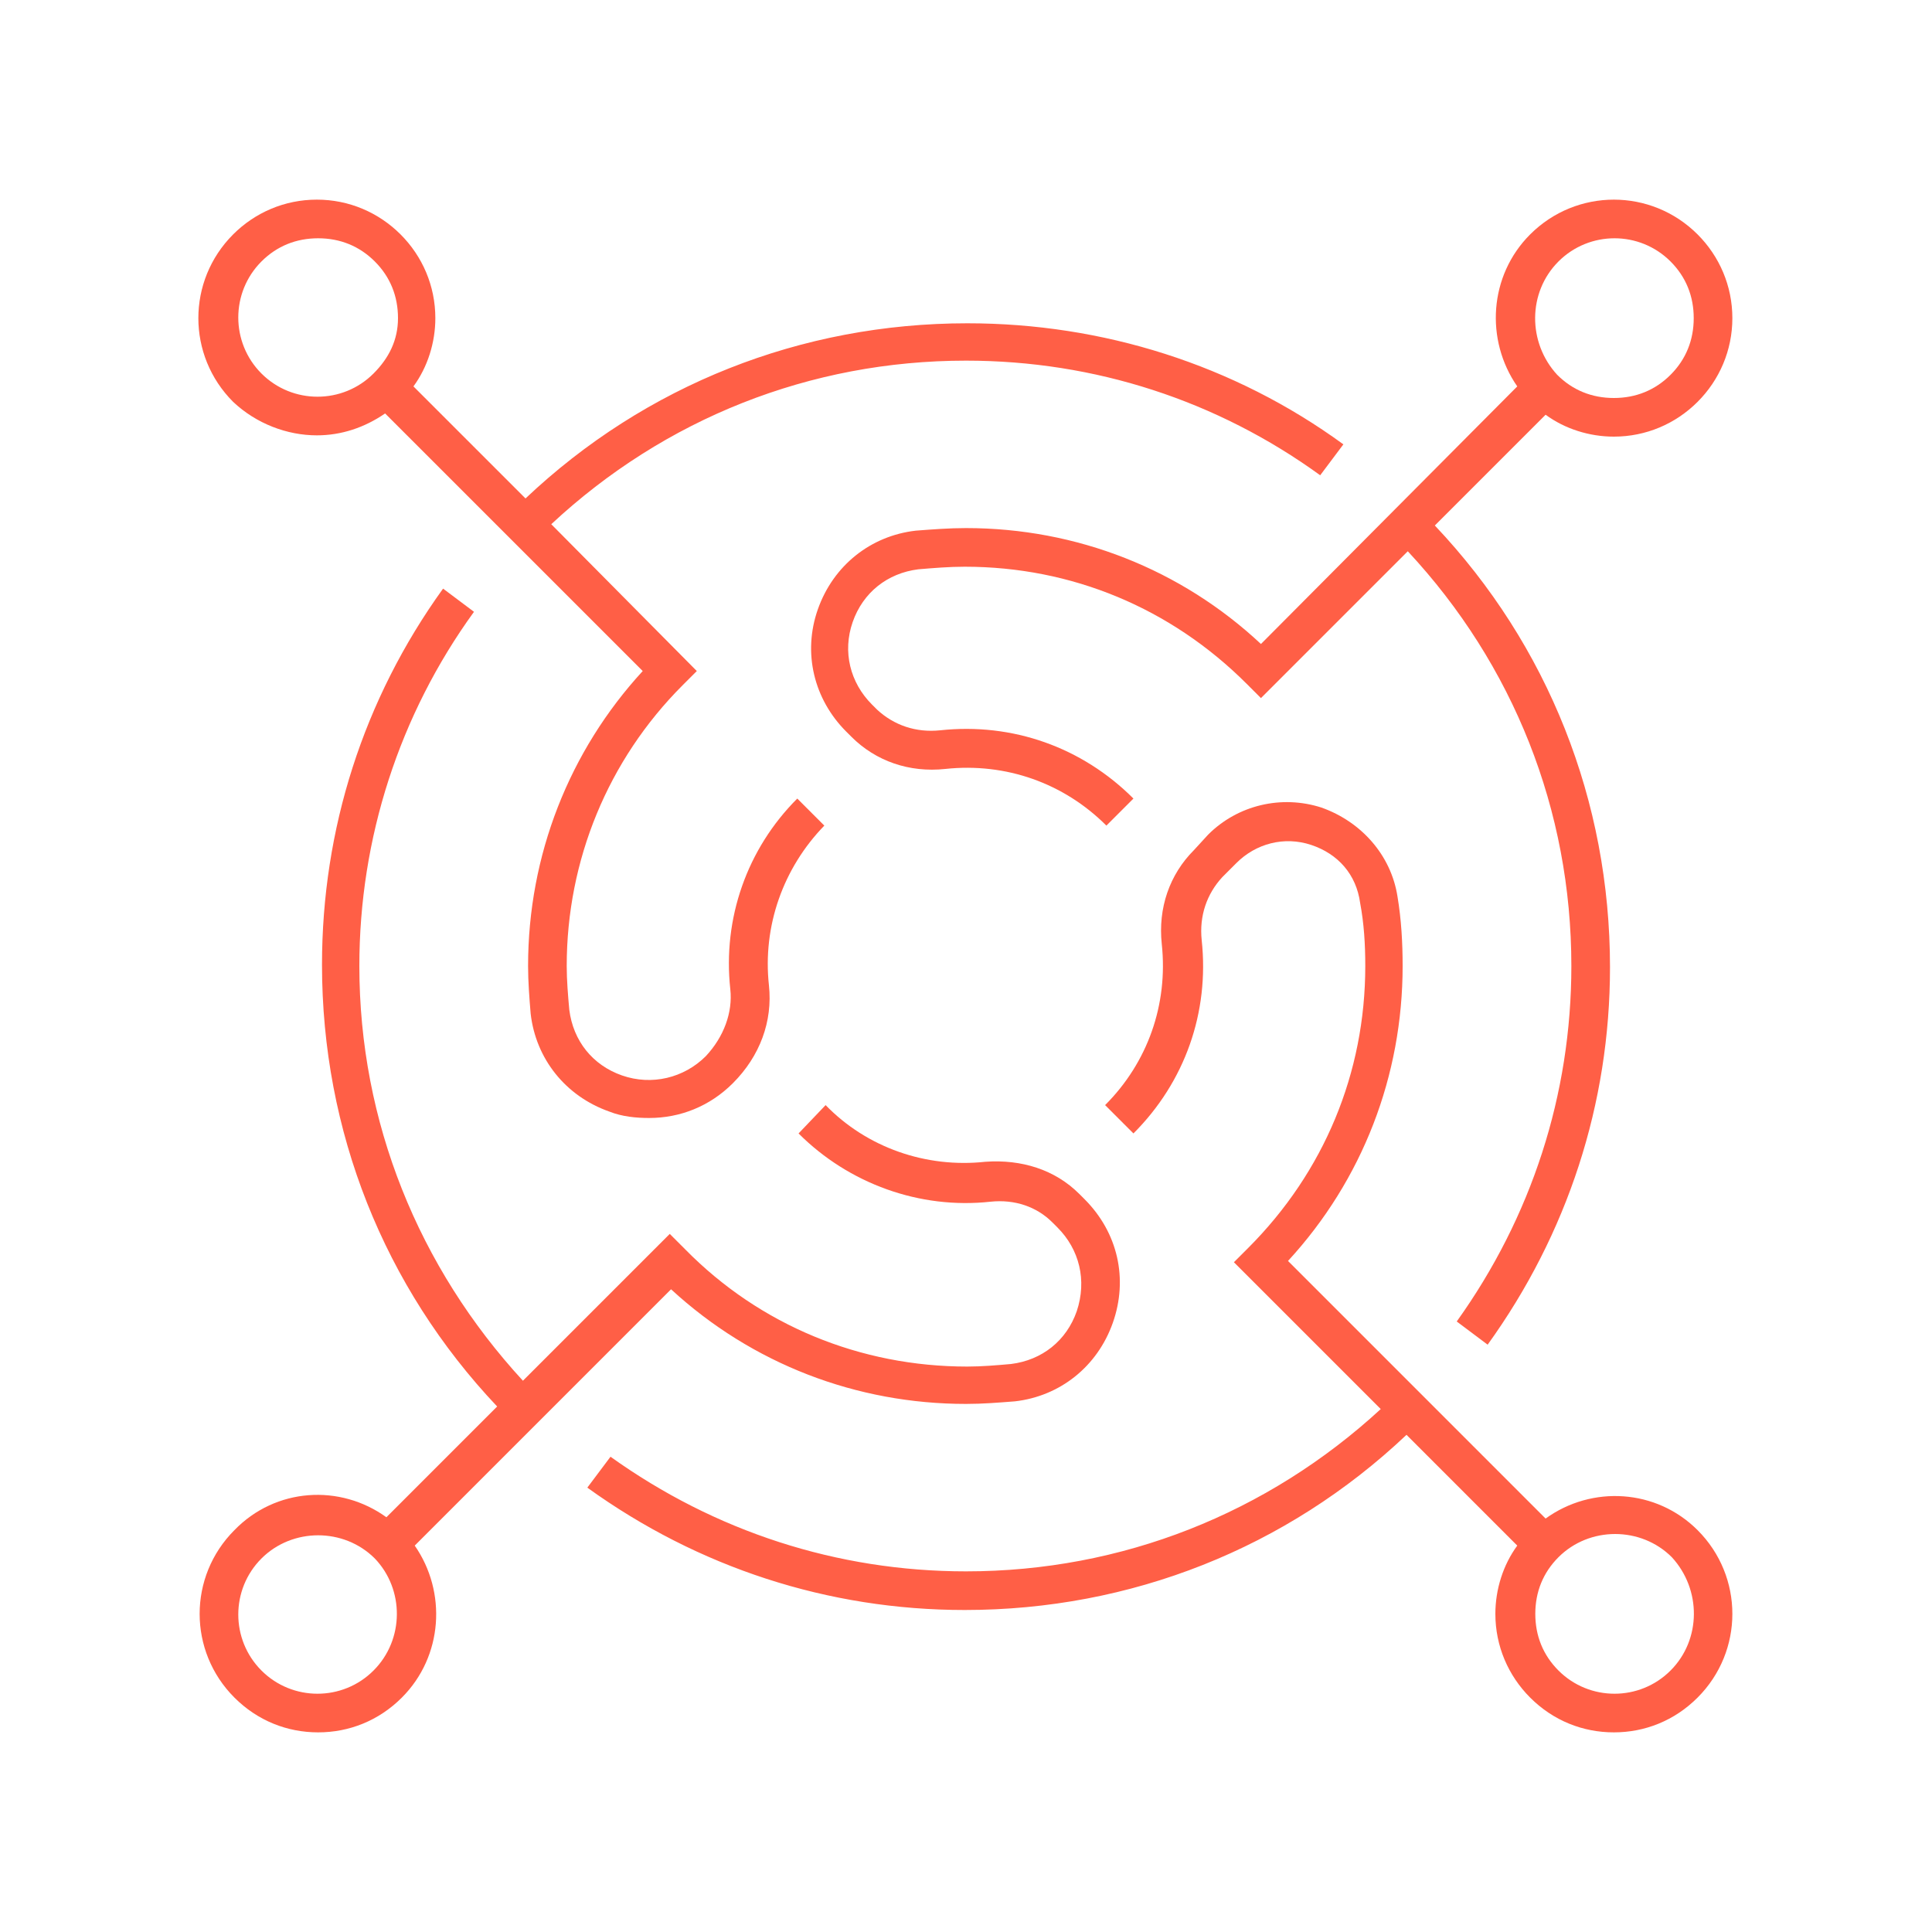
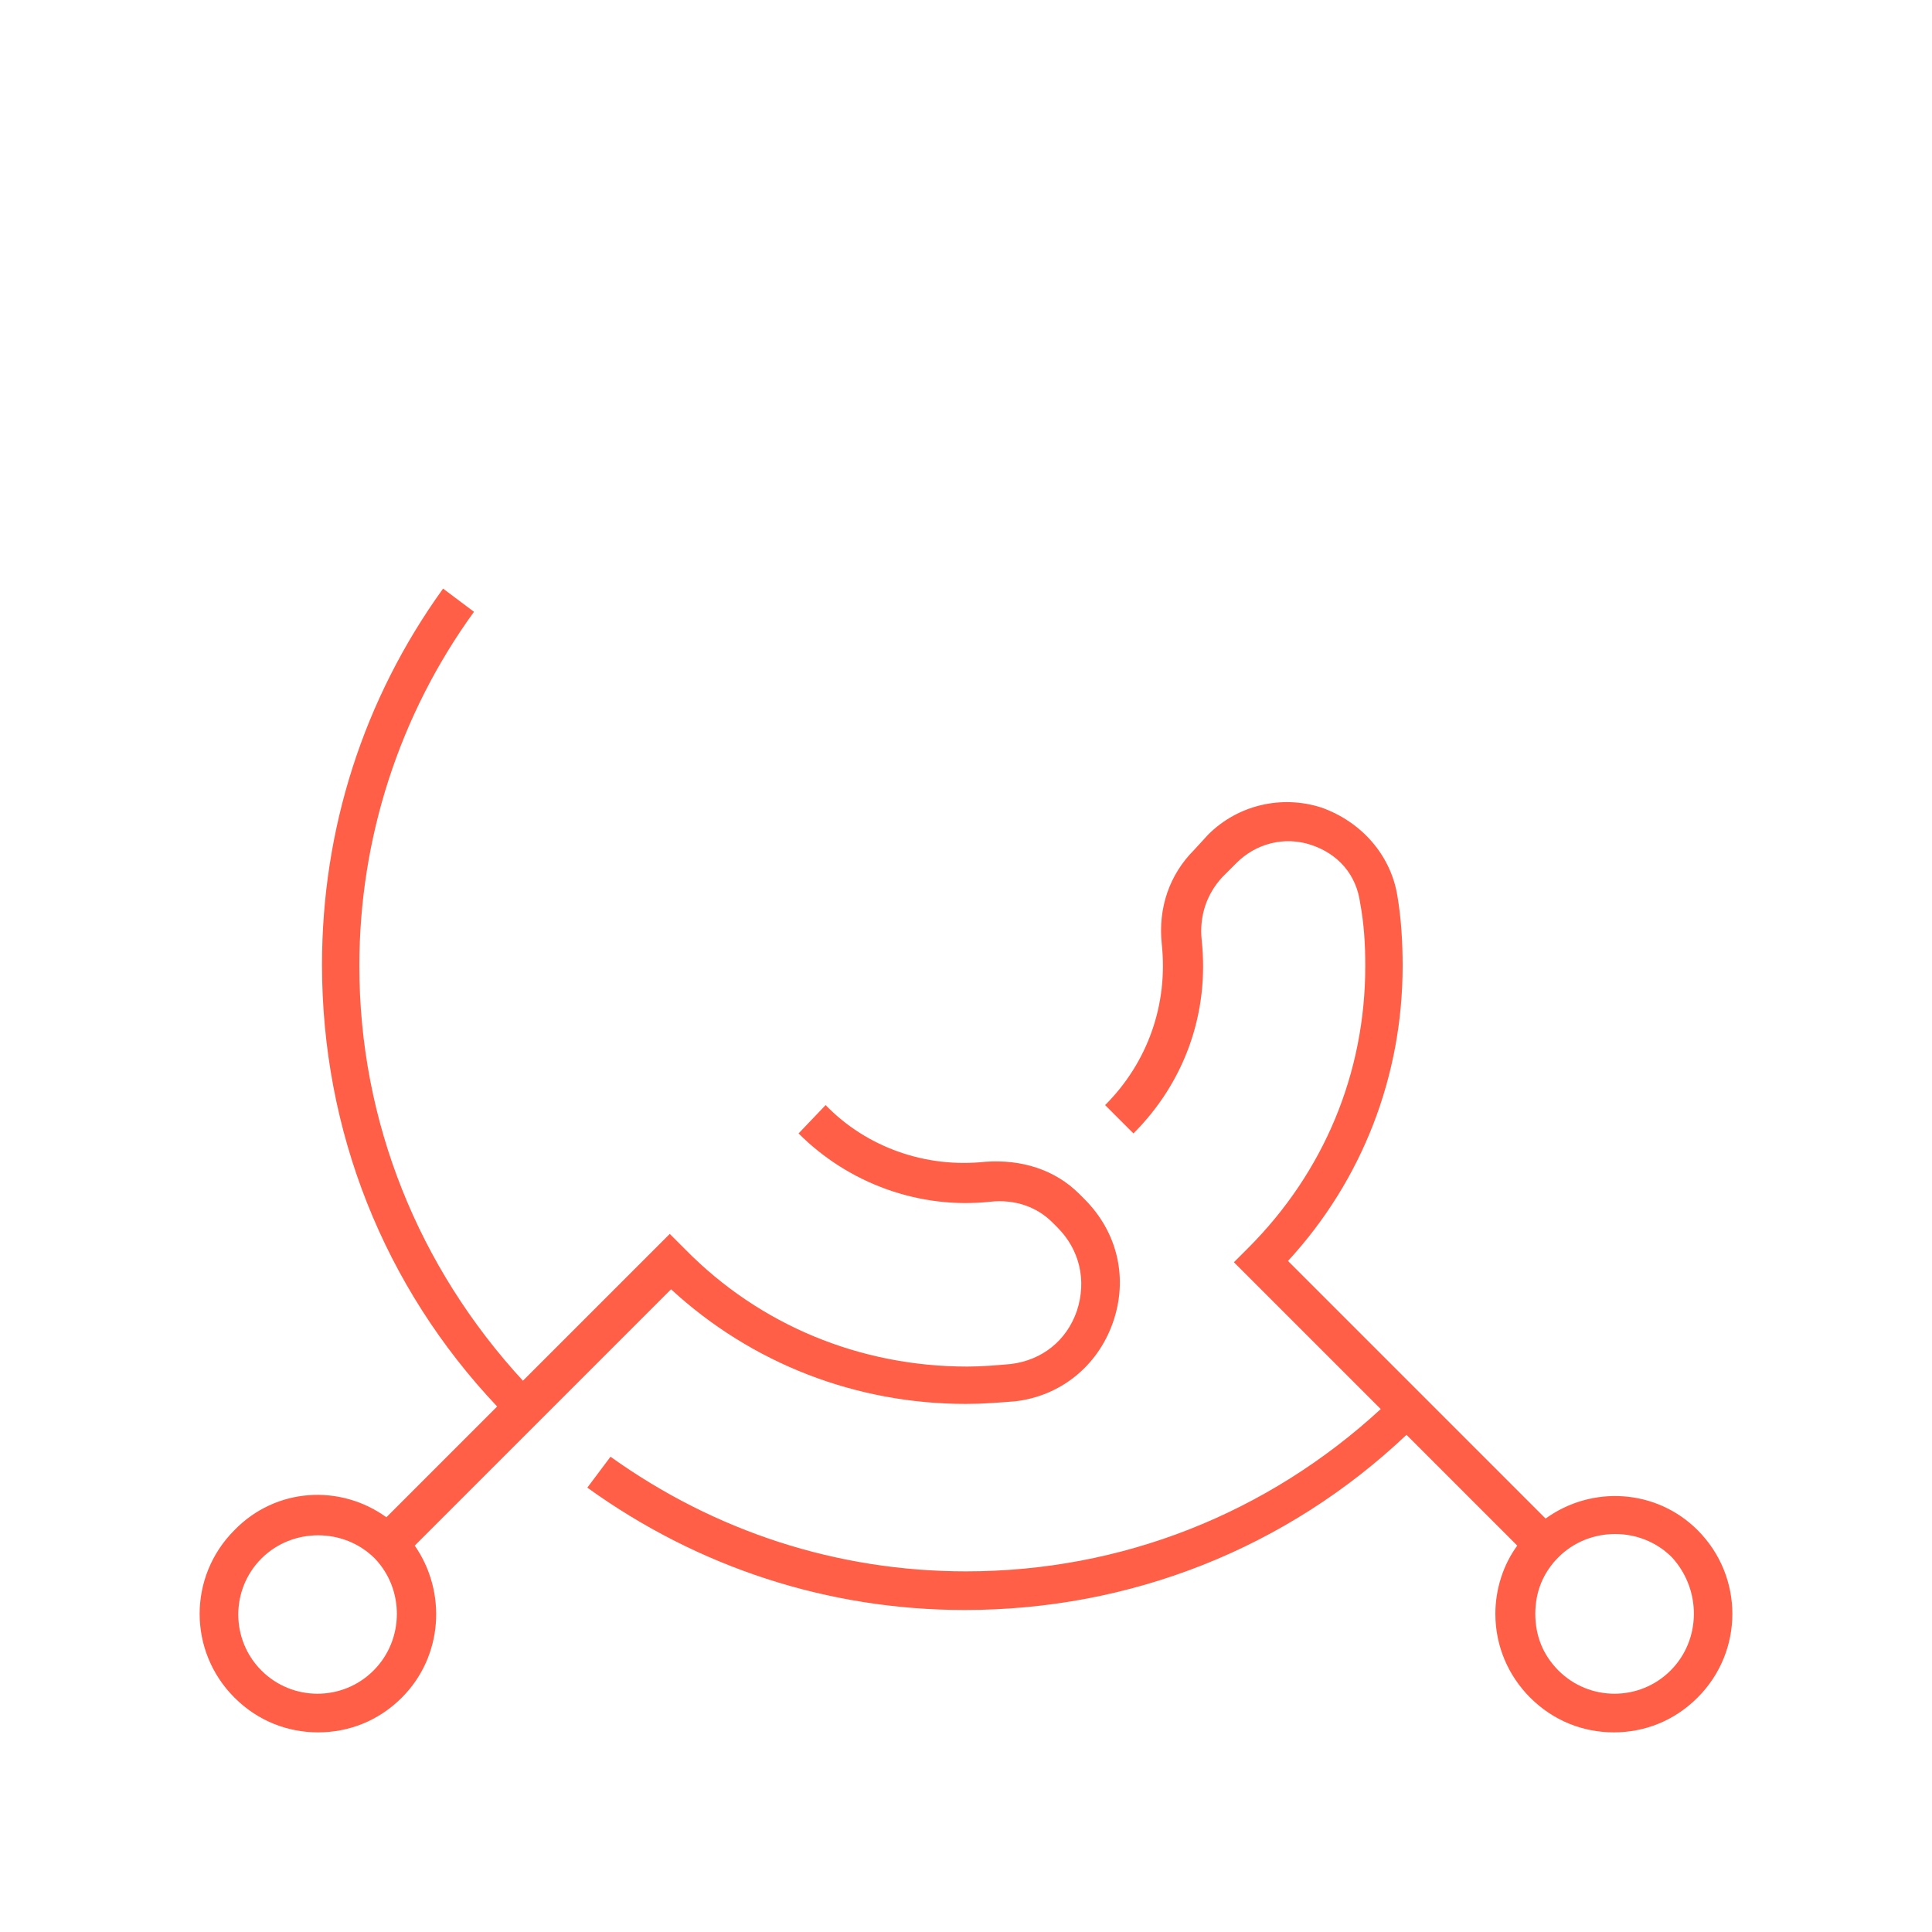
<svg xmlns="http://www.w3.org/2000/svg" width="150" height="150" viewBox="0 0 150 150" fill="none">
-   <path d="M24.6 33.8C26.5 33.8 28.3 33.2 29.9 32.1L49.9 52.1C44.2 58.3 41 66.4 41 75C41 76.2 41.1 77.5 41.2 78.7C41.6 82.2 43.9 85.1 47.3 86.3C48.3 86.7 49.4 86.8 50.4 86.8C52.8 86.8 55.1 85.9 56.9 84.1C59 82 60 79.3 59.7 76.5C59.2 71.9 60.8 67.4 64 64.1L61.9 62C58 65.9 56.1 71.3 56.7 76.8C56.9 78.6 56.2 80.5 54.8 82C53.1 83.7 50.6 84.3 48.3 83.5C46 82.7 44.5 80.8 44.2 78.4C44.1 77.3 44 76.1 44 75C44 66.8 47.2 59 53 53.2L54.1 52.1L42.8 40.7C51.6 32.5 62.9 28 75 28C85 28 94.5 31.1 102.5 36.9L104.3 34.5C95.8 28.3 85.6 25.1 75.1 25.1C62.2 25.1 50.1 29.9 40.8 38.7L32.1 30C33.2 28.5 33.8 26.6 33.8 24.7C33.8 22.2 32.8 19.9 31.1 18.2C29.4 16.5 27.1 15.5 24.6 15.5C22.1 15.5 19.8 16.5 18.1 18.2C14.5 21.8 14.5 27.6 18.1 31.2C19.9 32.9 22.3 33.8 24.6 33.8ZM20.3 20.3C21.5 19.1 23 18.5 24.7 18.5C26.4 18.5 27.9 19.1 29.1 20.3C30.3 21.5 30.9 23 30.9 24.7C30.9 26.4 30.2 27.8 29 29C26.6 31.4 22.7 31.4 20.3 29C17.9 26.6 17.9 22.7 20.3 20.3Z" fill="#FF5F46" />
  <path d="M120 117.9L100 97.9C105.8 91.6 108.9 83.5 108.9 75C108.9 73.2 108.8 71.4 108.5 69.6C108 66.4 105.7 63.8 102.6 62.7C99.5 61.7 96.1 62.5 93.8 64.8L92.7 66C90.8 67.9 89.9 70.5 90.2 73.3C90.7 78 89.1 82.5 85.8 85.8L88 88C92 84 93.9 78.6 93.3 73C93.1 71.1 93.7 69.4 94.9 68.1L96 67C97.5 65.5 99.7 64.9 101.8 65.6C103.9 66.3 105.3 67.9 105.6 70.1C105.9 71.7 106 73.3 106 75C106 83.3 102.8 91 96.9 96.9L95.8 98L107.2 109.4C98.4 117.5 87.1 122 75 122C65 122 55.5 118.9 47.4 113.1L45.6 115.5C54.2 121.7 64.3 125 74.9 125C87.8 125 99.9 120.2 109.2 111.4L117.8 120C116.7 121.5 116.1 123.4 116.1 125.3C116.1 127.8 117.1 130.1 118.8 131.8C120.6 133.6 122.9 134.5 125.3 134.5C127.7 134.5 130 133.6 131.8 131.8C135.4 128.2 135.4 122.4 131.8 118.8C128.6 115.6 123.6 115.3 120 117.9ZM129.7 129.7C127.3 132.1 123.4 132.1 121 129.7C119.8 128.5 119.2 127 119.2 125.3C119.2 123.6 119.8 122.1 121 120.9C122.2 119.7 123.8 119.1 125.4 119.1C127 119.1 128.6 119.7 129.8 120.9C132.1 123.4 132.1 127.3 129.7 129.7Z" fill="#FF5F46" />
-   <path d="M97.9 50C91.7 44.2 83.6 41 75 41C73.7 41 72.4 41.1 71.1 41.2C67.6 41.6 64.7 43.9 63.5 47.3C62.3 50.7 63.2 54.3 65.7 56.8L66.1 57.2C68 59.1 70.6 60 73.4 59.7C78.1 59.2 82.6 60.8 85.9 64.1L88 62C84 58 78.6 56.1 73 56.7C71.1 56.9 69.4 56.3 68.1 55.1L67.7 54.7C66 53 65.4 50.6 66.2 48.3C67 46 68.9 44.5 71.3 44.2C72.5 44.1 73.7 44 74.9 44C83.2 44 90.9 47.2 96.8 53.1L97.9 54.2L109.3 42.8C117.5 51.6 122 62.9 122 75C122 85 118.9 94.5 113.1 102.6L115.5 104.4C121.7 95.8 125 85.7 125 75.1C125 62.2 120.2 50.1 111.4 40.8L120 32.2C121.5 33.3 123.4 33.9 125.3 33.9C127.8 33.9 130.1 32.9 131.8 31.2C133.5 29.5 134.5 27.2 134.5 24.7C134.5 22.2 133.5 19.9 131.8 18.2C128.2 14.6 122.4 14.6 118.8 18.2C115.6 21.4 115.3 26.4 117.8 30L97.9 50ZM121 20.3C123.4 17.9 127.3 17.9 129.7 20.3C130.9 21.5 131.5 23 131.5 24.7C131.5 26.4 130.9 27.9 129.7 29.1C128.5 30.3 127 30.9 125.3 30.9C123.6 30.9 122.1 30.3 120.9 29.1C118.6 26.6 118.6 22.7 121 20.3Z" fill="#FF5F46" />
  <path d="M52.1 100.1C58.4 105.9 66.5 109 75 109C76.3 109 77.5 108.9 78.8 108.8C82.3 108.4 85.2 106.1 86.4 102.7C87.6 99.3 86.8 95.7 84.2 93.1L83.8 92.7C81.9 90.8 79.3 90 76.5 90.2C71.9 90.7 67.3 89.1 64.1 85.8L62 88C65.9 91.9 71.4 93.9 76.9 93.3C78.8 93.1 80.5 93.7 81.7 94.9L82.1 95.3C83.8 97 84.4 99.4 83.6 101.8C82.8 104.1 80.9 105.6 78.5 105.9C77.4 106 76.2 106.1 75.1 106.1C66.8 106.1 59 102.9 53.2 97L52 95.8L40.6 107.2C32.5 98.4 27.9 87.1 27.9 75C27.9 65.1 31 55.5 36.8 47.5L34.4 45.7C28.2 54.3 25 64.4 25 74.9C25 87.8 29.8 99.9 38.6 109.2L30 117.8C26.4 115.2 21.4 115.5 18.2 118.8C14.6 122.4 14.6 128.2 18.2 131.8C20 133.6 22.3 134.5 24.7 134.5C27.1 134.5 29.4 133.6 31.2 131.8C34.4 128.6 34.7 123.6 32.2 120L52.1 100.1ZM29 129.7C26.6 132.1 22.7 132.1 20.3 129.7C17.9 127.3 17.9 123.4 20.3 121C21.5 119.8 23.1 119.2 24.7 119.2C26.3 119.2 27.9 119.8 29.1 121C31.4 123.4 31.4 127.3 29 129.7Z" fill="#FF5F46" />
</svg>